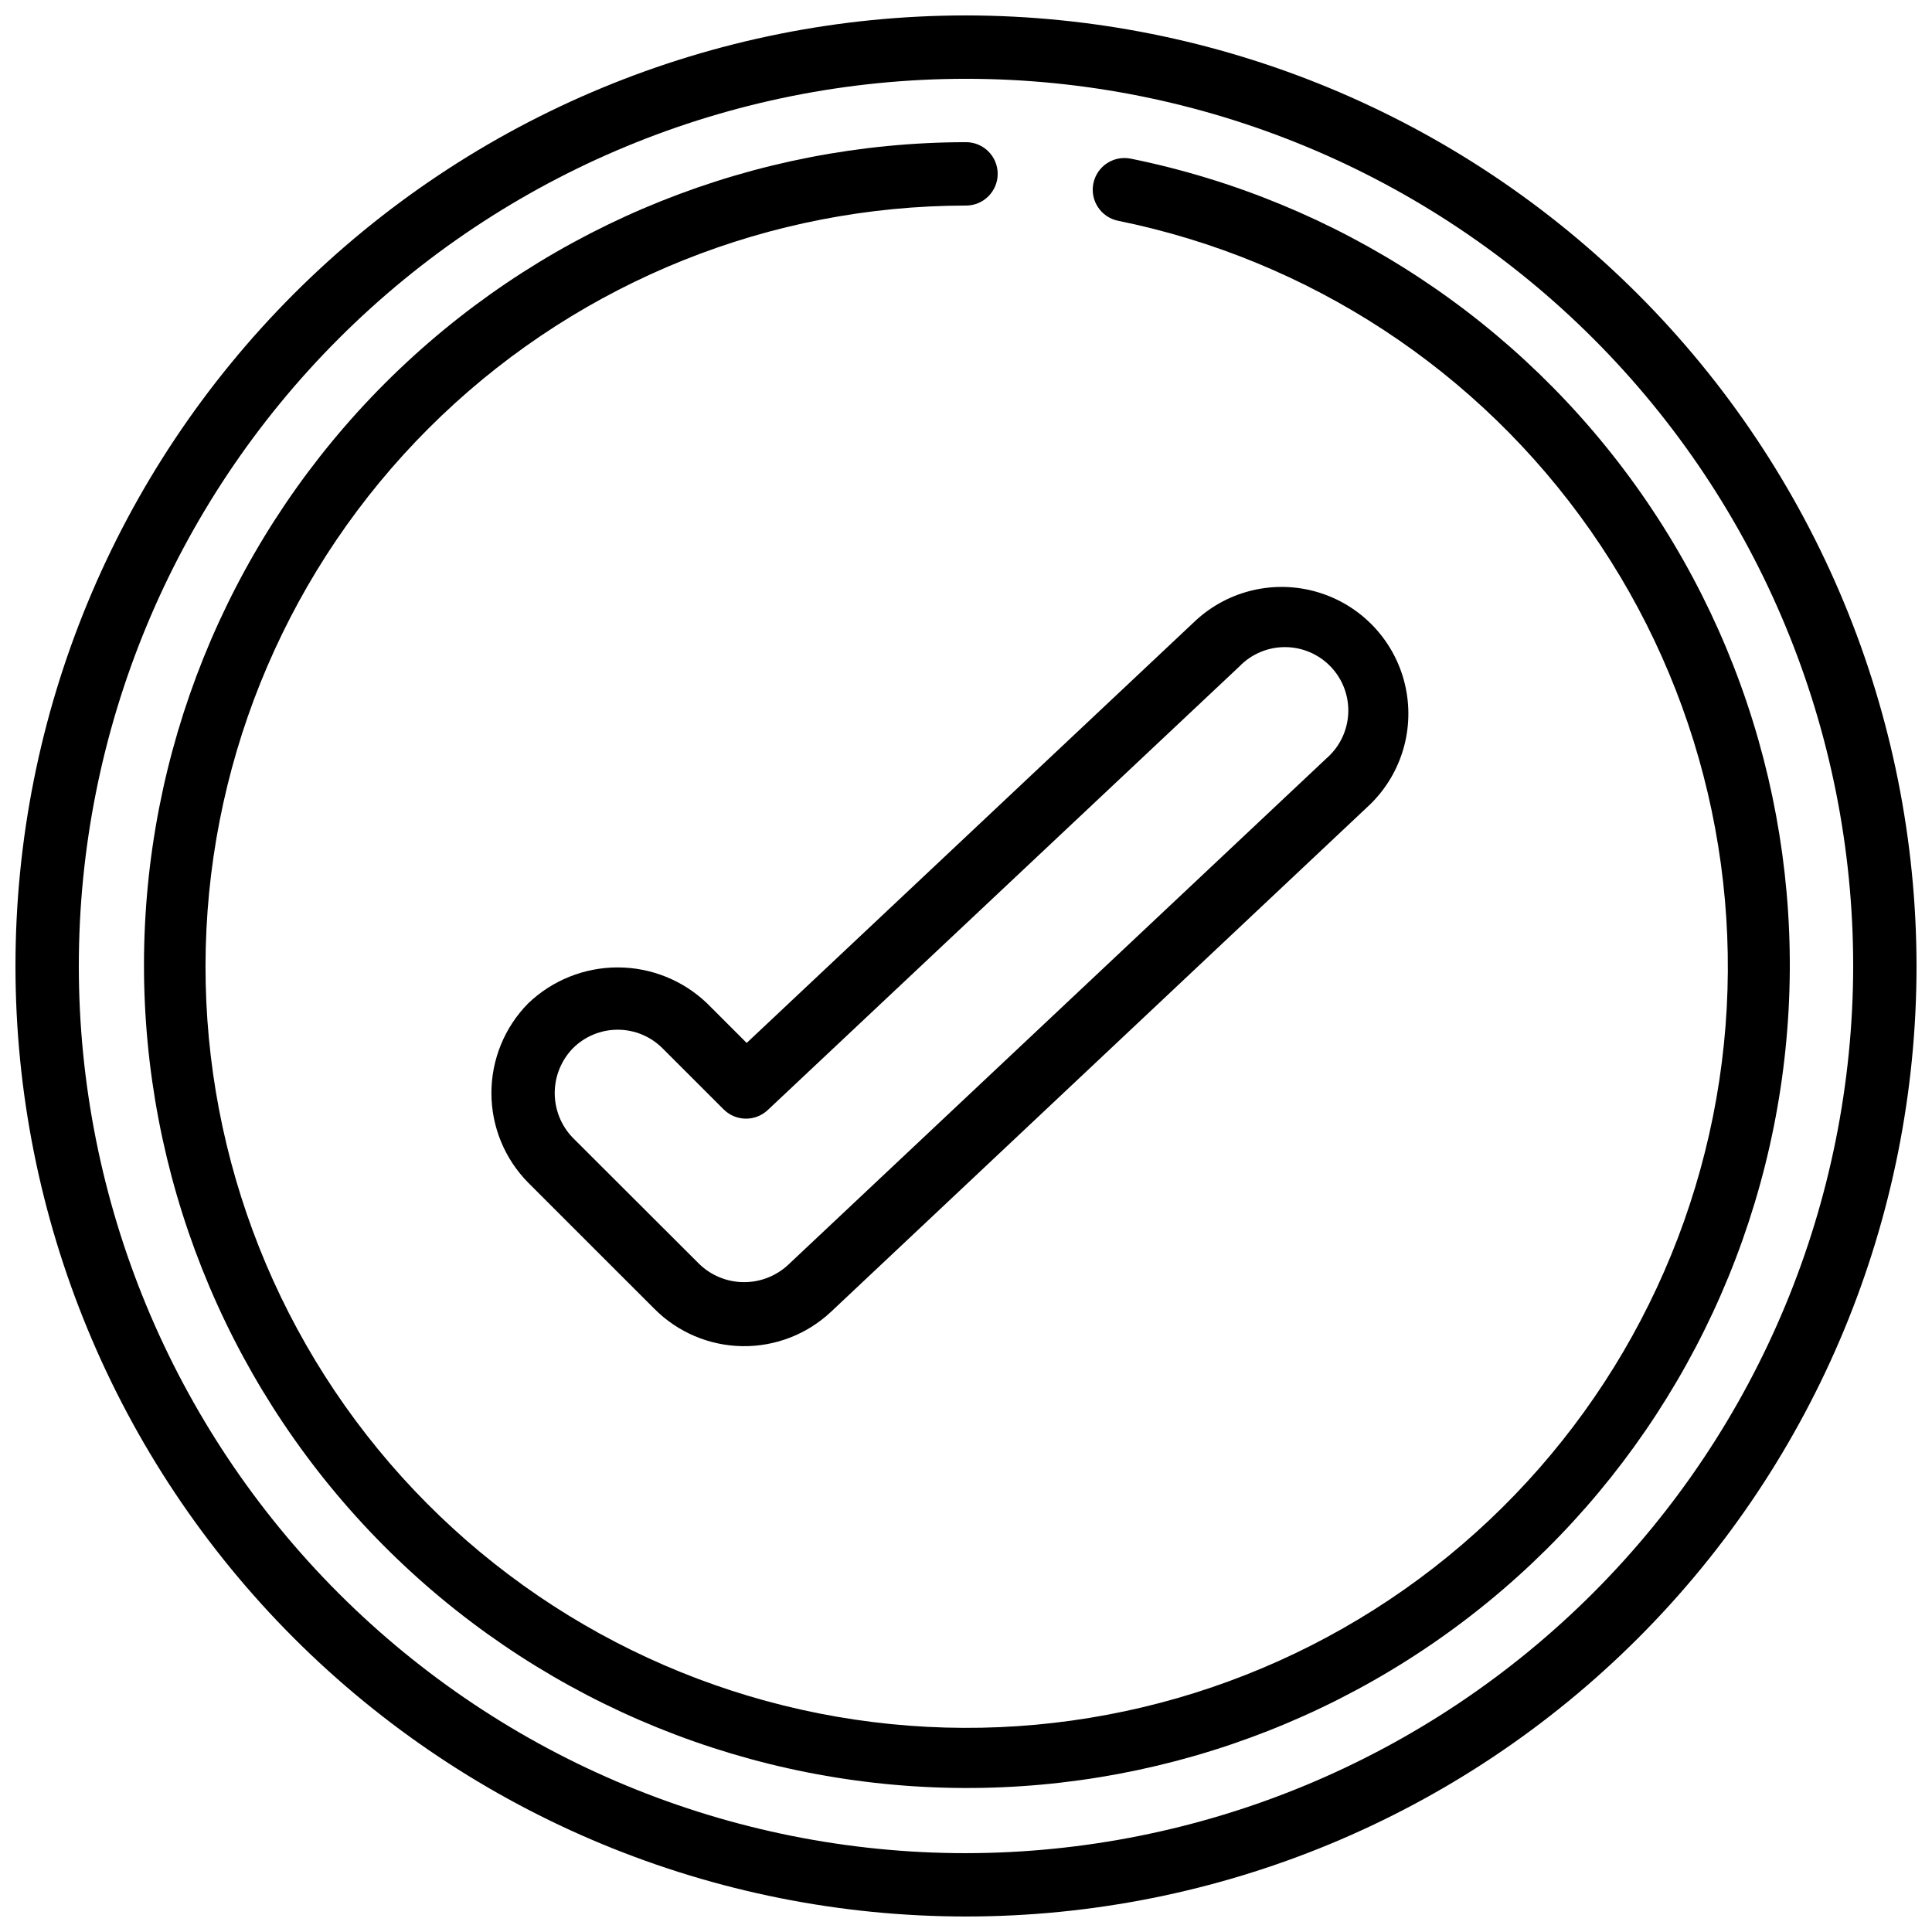
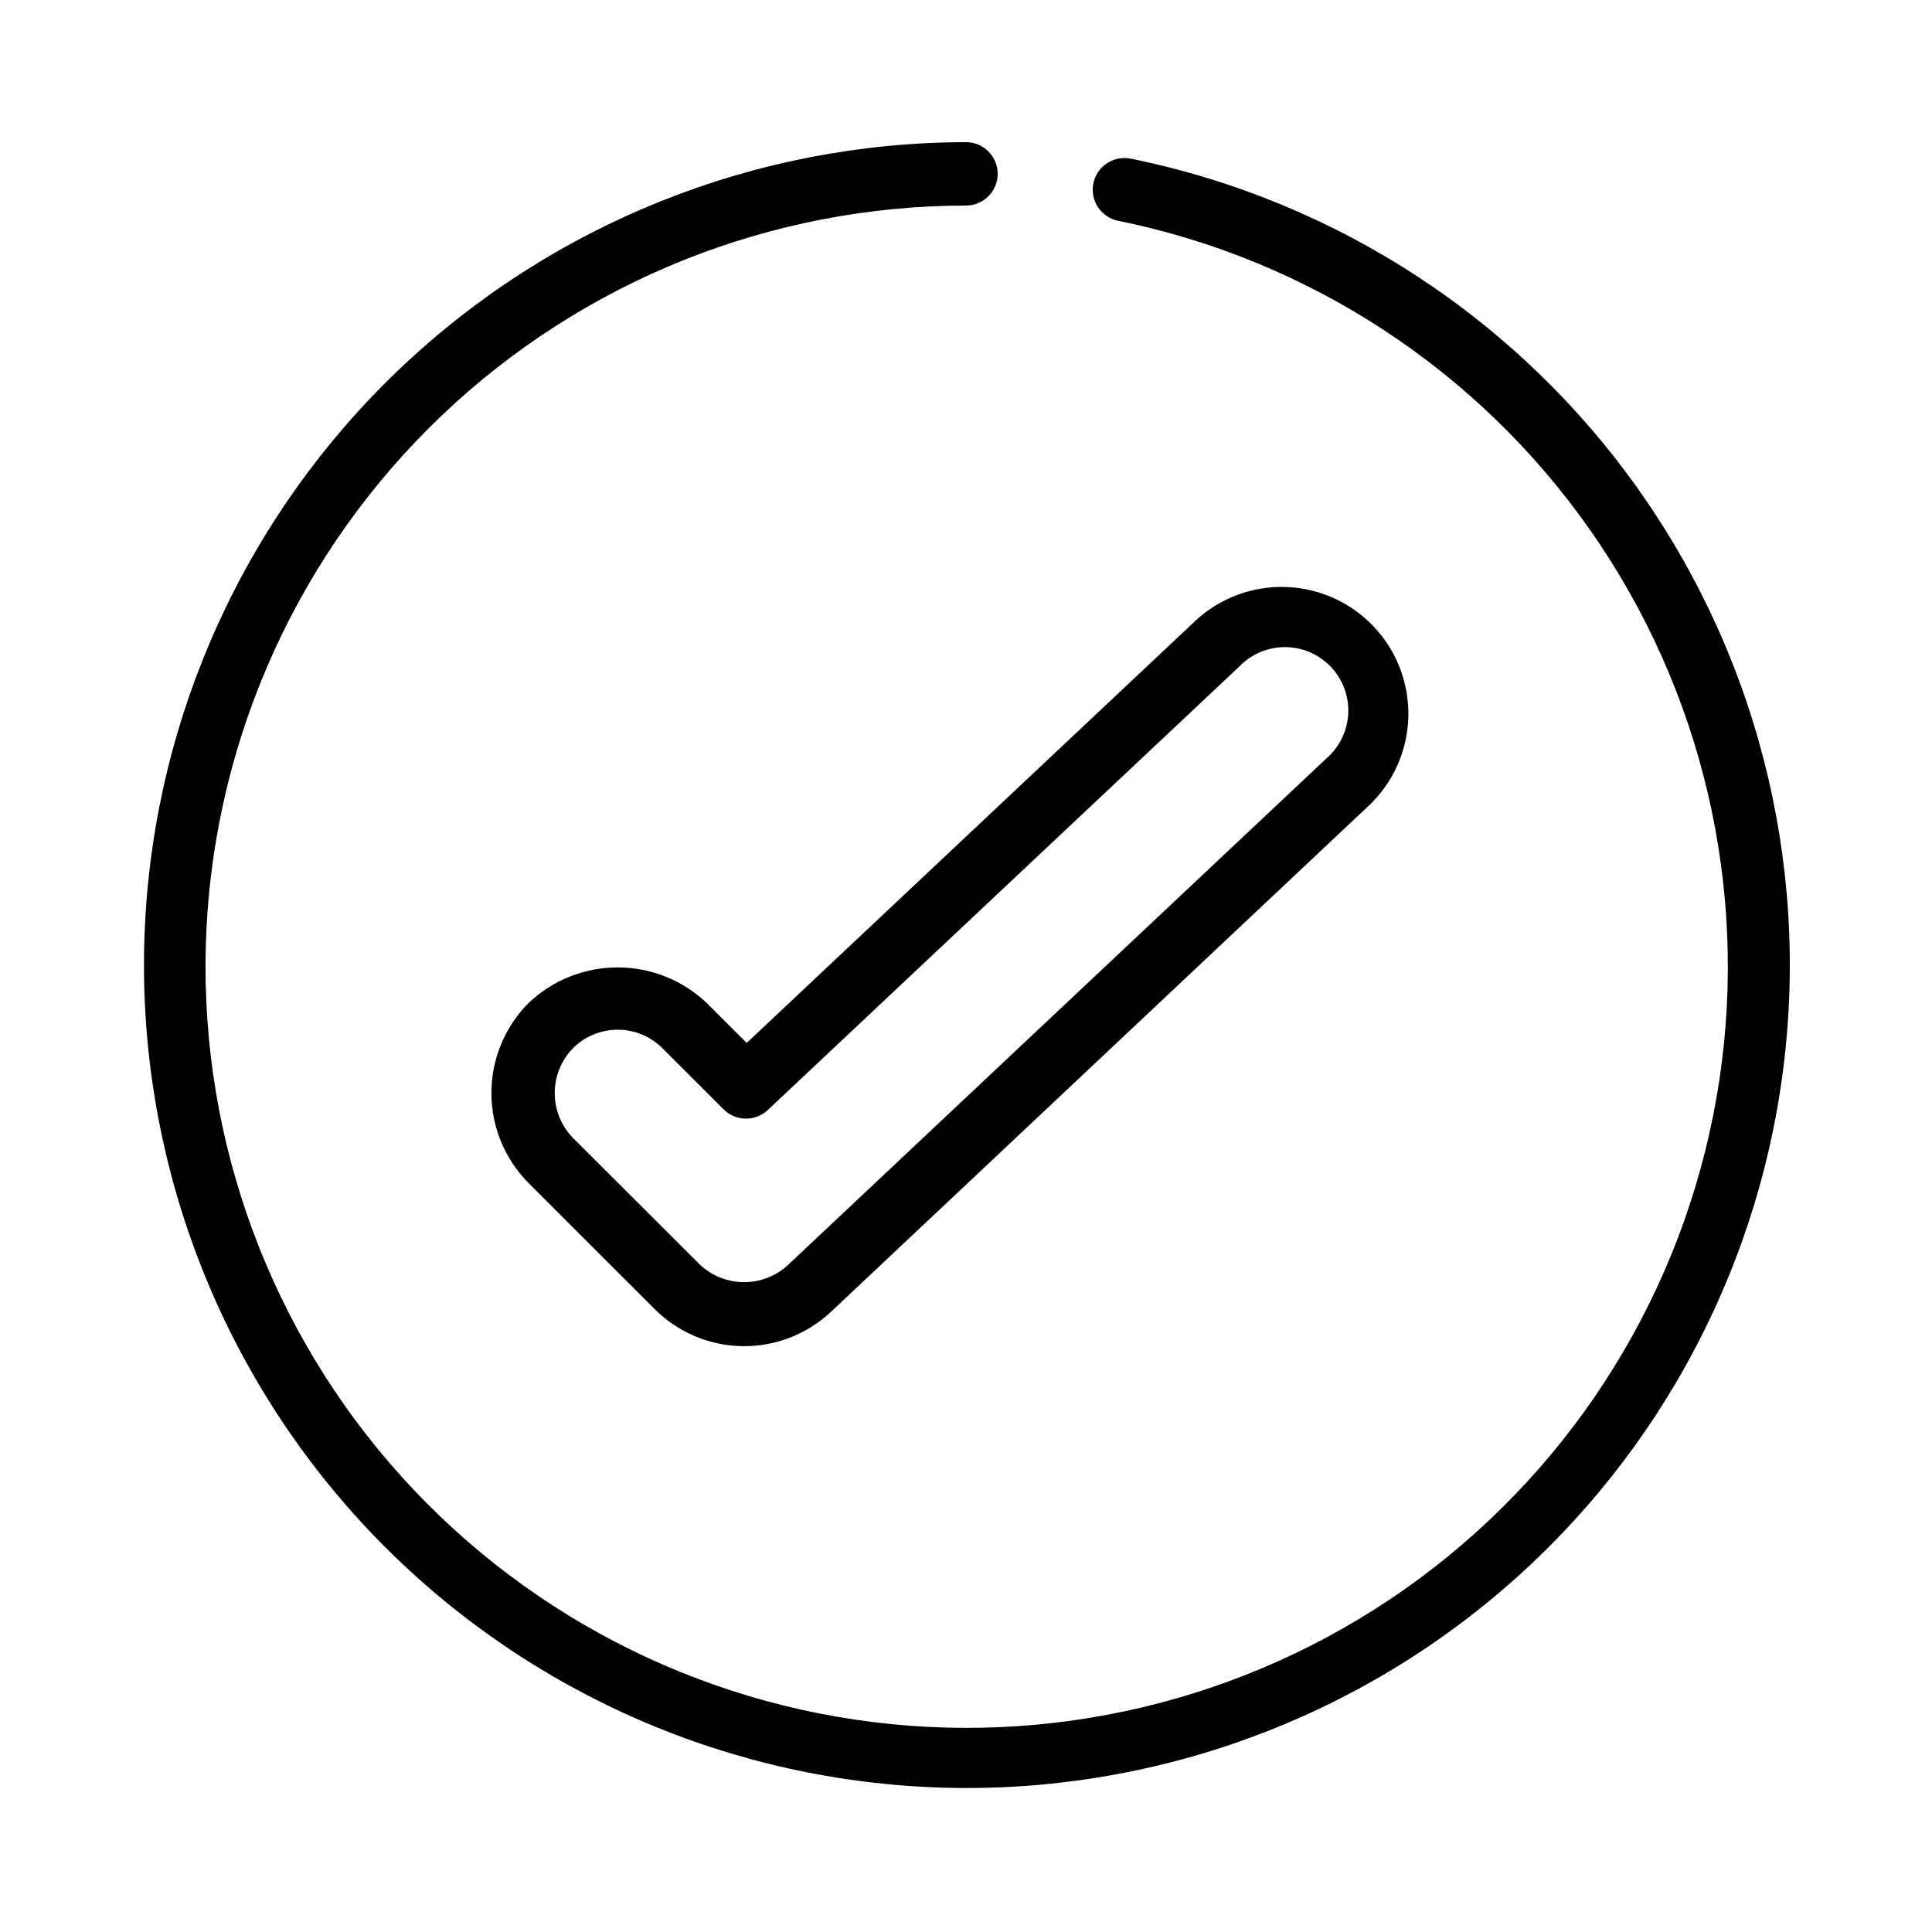
<svg xmlns="http://www.w3.org/2000/svg" width="800px" height="800px" version="1.1" viewBox="144 144 512 512">
  <defs>
    <clipPath id="a">
      <path d="m148.09 148.09h503.81v503.81h-503.81z" />
    </clipPath>
  </defs>
  <g clip-path="url(#a)">
-     <path d="m400 148.09c-66.812 0-130.88 26.539-178.12 73.781s-73.781 111.31-73.781 178.12c0 66.809 26.539 130.88 73.781 178.12 47.242 47.242 111.31 73.781 178.12 73.781 66.809 0 130.88-26.539 178.12-73.781 47.242-47.242 73.781-111.31 73.781-178.12-0.074-66.789-26.641-130.82-73.863-178.04-47.227-47.223-111.25-73.789-178.04-73.863zm0 487.02c-62.355 0-122.16-24.77-166.25-68.863-44.094-44.09-68.863-103.89-68.863-166.25s24.77-122.16 68.863-166.25c44.09-44.094 103.89-68.863 166.25-68.863s122.16 24.77 166.25 68.863c44.094 44.09 68.863 103.89 68.863 166.25-0.07 62.332-24.863 122.09-68.941 166.17-44.074 44.078-103.84 68.871-166.17 68.941z" />
-   </g>
+     </g>
  <path d="m331.45 409.96c-6.375-6.141-14.879-9.578-23.73-9.586-8.852-0.008-17.363 3.406-23.754 9.535-6.242 6.328-9.738 14.863-9.738 23.75 0 8.891 3.496 17.422 9.738 23.75l33.461 33.453h0.004c6.172 6.203 14.523 9.746 23.273 9.883 8.75 0.137 17.207-3.148 23.57-9.152l142.75-134.35c8.539-8.277 12.062-20.457 9.266-32.016-2.797-11.559-11.5-20.777-22.879-24.234-11.379-3.457-23.738-0.641-32.492 7.406l-119.04 111.99zm140.98-89.324c3.18-3.305 7.574-5.164 12.16-5.144 4.586 0.02 8.969 1.914 12.121 5.242 3.156 3.328 4.812 7.801 4.586 12.383-0.227 4.578-2.316 8.867-5.785 11.871l-142.8 134.35c-3.215 2.922-7.418 4.508-11.762 4.445-4.34-0.062-8.496-1.777-11.621-4.789l-33.539-33.48c-3.074-3.184-4.789-7.445-4.781-11.875 0.008-4.426 1.742-8.68 4.832-11.852 3.148-3.141 7.41-4.902 11.855-4.902 4.445 0 8.711 1.762 11.855 4.902l16.215 16.207v-0.004c3.207 3.211 8.383 3.293 11.691 0.188z" />
  <path d="m443.66 186.05c-4.543-0.926-8.98 2.004-9.906 6.551-0.926 4.543 2.004 8.98 6.551 9.906 50.707 10.293 95.523 39.68 125.18 82.082 29.652 42.402 41.879 94.578 34.148 145.74-7.731 51.16-34.824 97.398-75.684 129.14-40.855 31.75-92.352 46.582-143.84 41.434s-99.027-29.883-132.79-69.094c-33.762-39.211-51.164-89.898-48.609-141.58 2.555-51.68 24.871-100.4 62.332-136.09 37.465-35.691 87.211-55.621 138.96-55.664 4.637 0 8.395-3.762 8.395-8.398s-3.758-8.398-8.395-8.398c-55.938 0.062-109.71 21.617-150.21 60.207-40.496 38.59-64.613 91.266-67.371 147.13-2.754 55.871 16.062 110.66 52.566 153.05 36.5 42.387 87.891 69.129 143.55 74.691 55.66 5.566 111.33-10.469 155.5-44.785 44.172-34.32 73.465-84.301 81.828-139.61 8.363-55.312-4.848-111.72-36.898-157.56-32.051-45.844-80.492-77.621-135.31-88.758z" />
</svg>